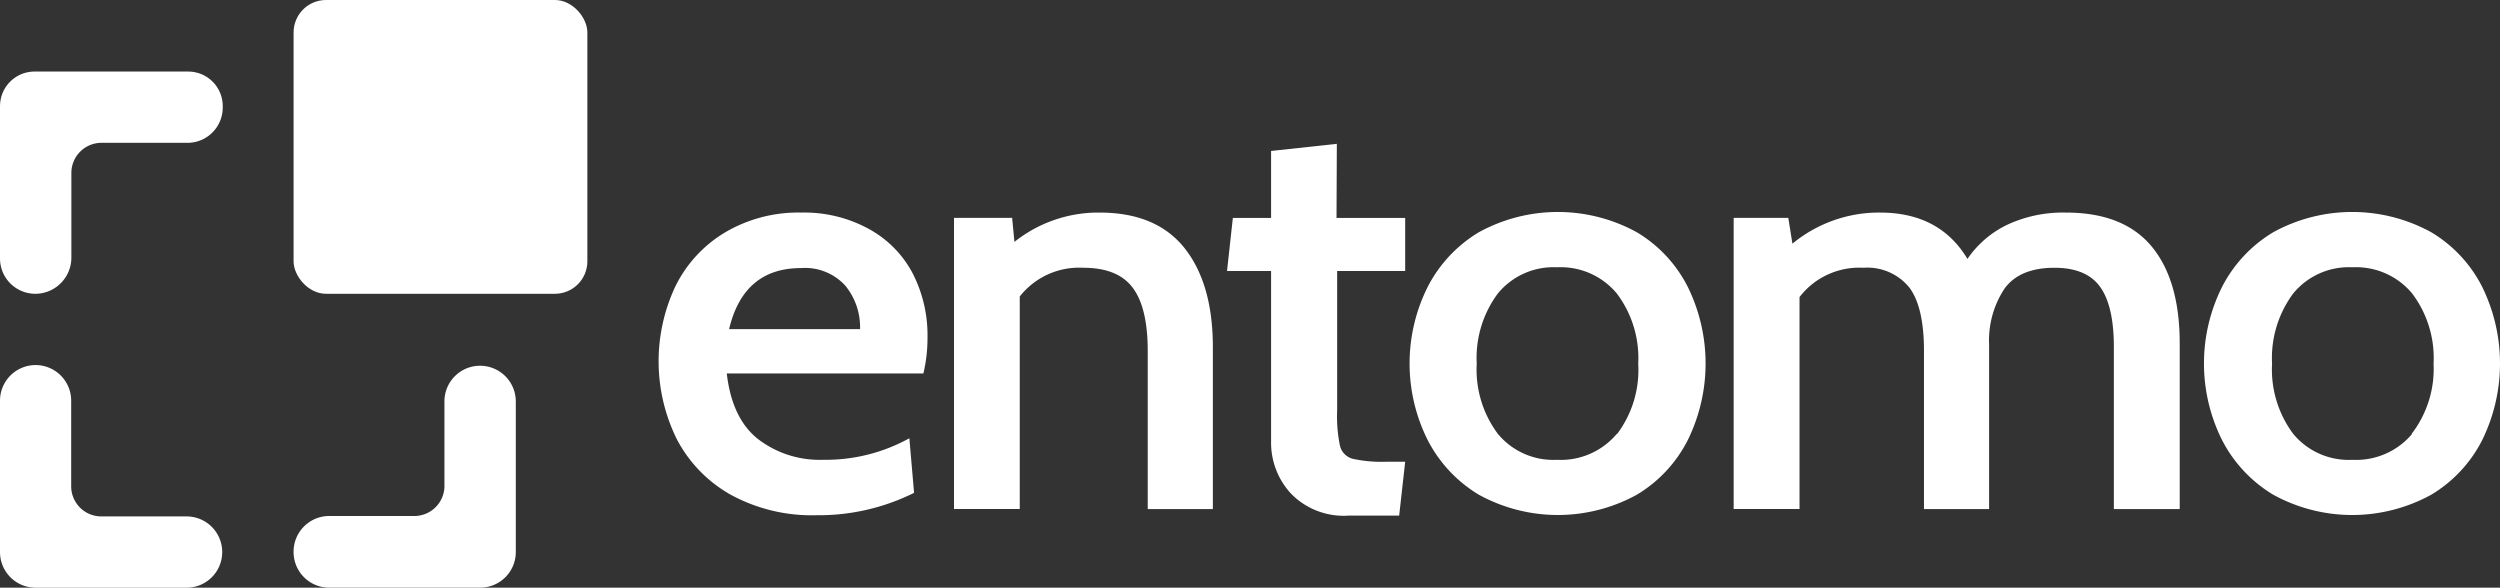
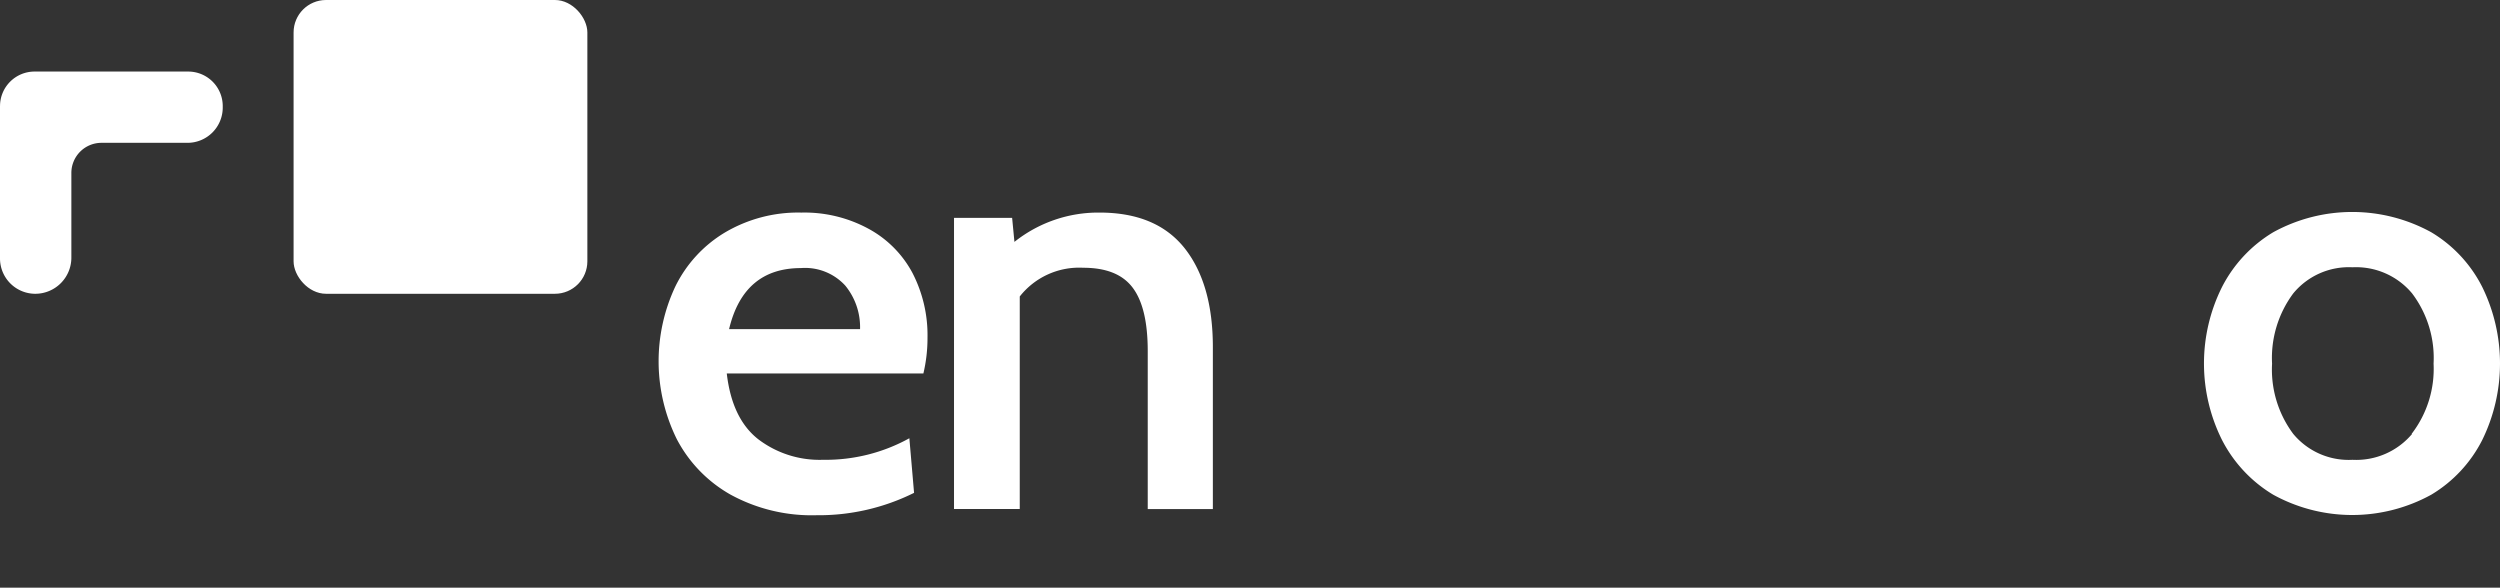
<svg xmlns="http://www.w3.org/2000/svg" width="382.872" height="90.001" viewBox="0 0 382.872 90.001">
  <rect x="0" y="0" width="382.872" height="90.001" fill="#333333" stroke="none" />
  <g id="Logo-Color" transform="translate(-30.688 -29.971)">
    <g id="Layer_1-2" data-name="Layer 1-2" transform="translate(30.688 29.971)">
-       <path id="Path_1" data-name="Path 1" d="M36.161,58.8h0a5.459,5.459,0,0,0-5.473,5.442v23.2a5.458,5.458,0,0,0,5.458,5.458H59.2a5.459,5.459,0,0,0,5.52-5.4v-.062h0a5.458,5.458,0,0,0-5.458-5.458H46.2a4.609,4.609,0,0,1-4.61-4.61V64.3a5.458,5.458,0,0,0-5.411-5.5Z" transform="translate(-30.688 -2.892)" fill="#fff" />
      <path id="Path_2" data-name="Path 2" d="M30.688,40.911V64.244A5.411,5.411,0,0,0,36.1,69.655h0a5.533,5.533,0,0,0,5.518-5.533V51.071a4.611,4.611,0,0,1,4.612-4.534H59.387A5.4,5.4,0,0,0,64.8,41.155v-.244a5.287,5.287,0,0,0-5.287-5.289H35.992a5.29,5.29,0,0,0-5.3,5.273Z" transform="translate(-30.688 -24.663)" fill="#fff" />
-       <path id="Path_3" data-name="Path 3" d="M72.394,81.864H59.329a5.456,5.456,0,0,0-5.458,5.456v.062h0a5.458,5.458,0,0,0,5.458,5.458H82.384a5.459,5.459,0,0,0,5.52-5.4V64.324a5.471,5.471,0,0,0-5.473-5.471h0a5.455,5.455,0,0,0-5.456,5.456V77.39A4.615,4.615,0,0,1,72.394,81.864Z" transform="translate(-8.91 -2.839)" fill="#fff" />
      <rect id="Rectangle_2" data-name="Rectangle 2" width="44.992" height="44.992" rx="4.969" transform="translate(44.962)" fill="#fff" />
      <path id="Path_4" data-name="Path 4" d="M114.84,49.236a20.536,20.536,0,0,0-10.283-2.475,22,22,0,0,0-11.745,3.074,19.769,19.769,0,0,0-7.546,8.223,26.921,26.921,0,0,0,.215,23.4,20.847,20.847,0,0,0,8.239,8.5,25.92,25.92,0,0,0,13.173,3.152,32.781,32.781,0,0,0,14.926-3.427l-.721-8.363a26.439,26.439,0,0,1-13.219,3.3,15.5,15.5,0,0,1-9.93-3.152Q93.933,78.318,93.136,71.4h30.111a23.55,23.55,0,0,0,.63-5.489,20.737,20.737,0,0,0-2.3-9.9A16.537,16.537,0,0,0,114.84,49.236ZM93.489,64.607q2.228-9.332,10.975-9.346a8.342,8.342,0,0,1,6.825,2.69,10.04,10.04,0,0,1,2.259,6.656Z" transform="translate(18.169 -14.204)" fill="#fff" />
      <path id="Path_5" data-name="Path 5" d="M128.311,46.758a20.61,20.61,0,0,0-13.035,4.488l-.353-3.673h-8.9V92.15h10.068V59.609a11.575,11.575,0,0,1,9.715-4.4c3.536,0,6.057,1.014,7.595,3.074s2.29,5.273,2.29,9.7V92.166h9.974V67.357q0-9.638-4.3-15.112C138.471,48.587,134.137,46.758,128.311,46.758Z" transform="translate(40.083 -14.202)" fill="#fff" />
-       <path id="Path_6" data-name="Path 6" d="M144.4,41.329l-10.069,1.092V52.673h-5.855l-.892,8.132h6.747V86.936a11.472,11.472,0,0,0,3.076,7.992,11.287,11.287,0,0,0,8.853,3.336h7.686l.921-8.254h-2.69a20.913,20.913,0,0,1-5.349-.446,2.739,2.739,0,0,1-1.937-1.937,22.268,22.268,0,0,1-.444-5.44V60.8h10.42V52.673H144.351Z" transform="translate(60.335 -19.301)" fill="#fff" />
-       <path id="Path_7" data-name="Path 7" d="M176.8,49.815a25.124,25.124,0,0,0-24.194,0,20.8,20.8,0,0,0-7.855,8.409,26.2,26.2,0,0,0,0,23.38,20.874,20.874,0,0,0,7.855,8.407,25.114,25.114,0,0,0,24.194,0,20.609,20.609,0,0,0,7.824-8.407,26.607,26.607,0,0,0,0-23.38A20.513,20.513,0,0,0,176.8,49.815ZM173.725,80.7a11.184,11.184,0,0,1-9.131,3.966,11.031,11.031,0,0,1-9.069-3.966,16.467,16.467,0,0,1-3.245-10.76,16.554,16.554,0,0,1,3.245-10.76,11.024,11.024,0,0,1,9.069-4,11.17,11.17,0,0,1,9.131,4,16.407,16.407,0,0,1,3.289,10.76,16.309,16.309,0,0,1-3.227,10.76Z" transform="translate(73.878 -14.246)" fill="#fff" />
-       <path id="Path_8" data-name="Path 8" d="M218.408,46.76A20.178,20.178,0,0,0,209.54,48.6a15.461,15.461,0,0,0-6.148,5.258q-4.244-7.1-13.405-7.1a20.821,20.821,0,0,0-13.4,4.765l-.63-3.951H167.59V92.152h10.085V59.7a11.543,11.543,0,0,1,9.79-4.488,8.276,8.276,0,0,1,6.98,2.967q2.29,2.967,2.29,9.792V92.168h9.974V66.988a14.356,14.356,0,0,1,2.337-8.545q2.307-3.229,7.686-3.229,4.873,0,6.978,2.921t2.106,9.224V92.168H235.9V66.8q0-9.7-4.321-14.879T218.408,46.76Z" transform="translate(97.92 -14.204)" fill="#fff" />
      <path id="Path_9" data-name="Path 9" d="M247.356,58.224a20.527,20.527,0,0,0-7.824-8.409,25.128,25.128,0,0,0-24.2,0,20.828,20.828,0,0,0-7.855,8.409,26.216,26.216,0,0,0,0,23.38,20.887,20.887,0,0,0,7.855,8.407,25.118,25.118,0,0,0,24.2,0,20.609,20.609,0,0,0,7.824-8.407A26.608,26.608,0,0,0,247.356,58.224ZM236.6,80.7a11.184,11.184,0,0,1-9.131,3.966A11.031,11.031,0,0,1,218.4,80.7a16.467,16.467,0,0,1-3.245-10.76,16.554,16.554,0,0,1,3.245-10.76,11.024,11.024,0,0,1,9.069-4,11.17,11.17,0,0,1,9.131,4,16.408,16.408,0,0,1,3.289,10.76,16.309,16.309,0,0,1-3.367,10.76Z" transform="translate(132.81 -14.246)" fill="#fff" />
    </g>
  </g>
</svg>